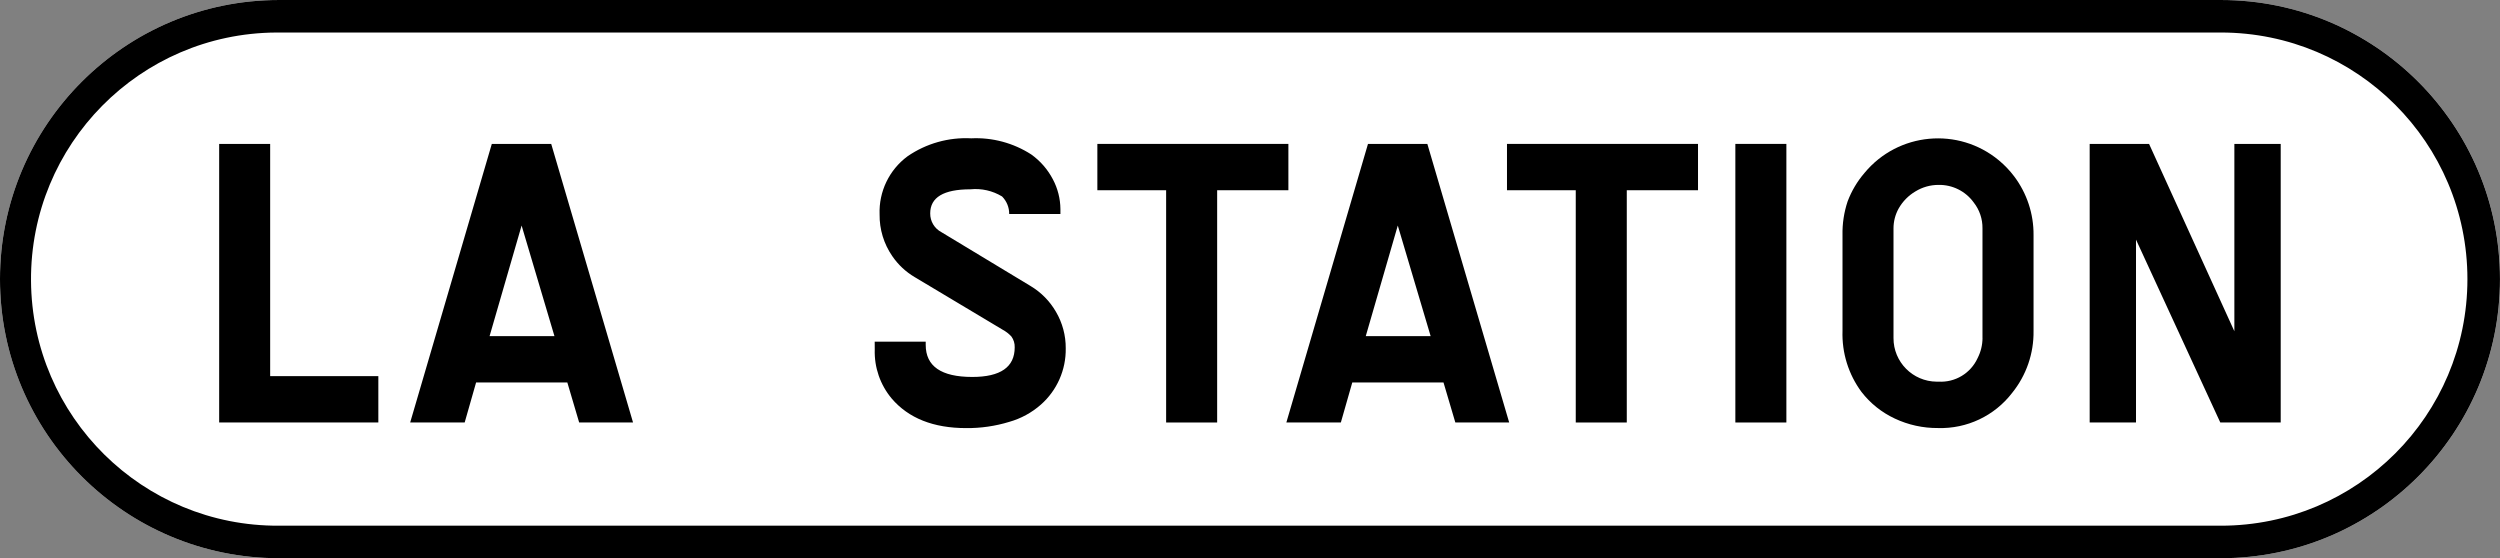
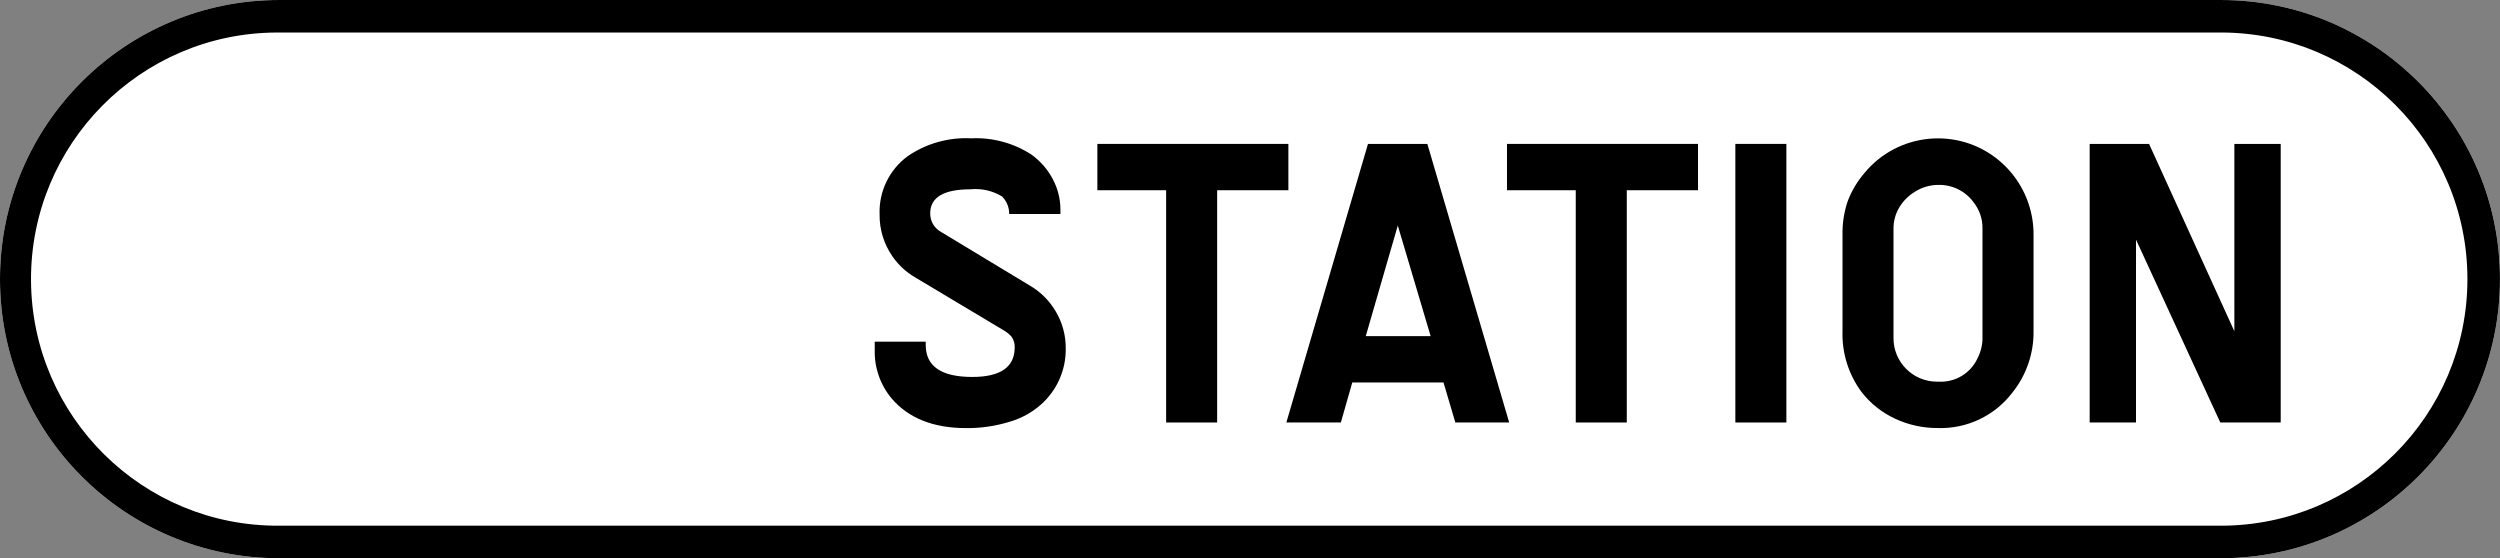
<svg xmlns="http://www.w3.org/2000/svg" id="Calque_2" viewBox="0 0 271.483 60.619">
  <rect x="0" y="0" width="271.483" height="60.619" fill="#808080" stroke="none" />
  <g id="Calque_1-2">
    <g>
      <g>
        <path d="M30.309,0H241.174c16.739,0,30.309,13.57,30.309,30.309h0c0,16.739-13.57,30.309-30.309,30.309H30.309C13.57,60.618,0,47.048,0,30.309H0C0,13.57,13.57,0,30.309,0Z" style="fill:#fff;" />
        <path d="M241.174,3.531c14.789,.004,26.775,11.996,26.771,26.785-.004,14.784-11.987,26.767-26.771,26.771H30.309c-14.789,.09-26.851-11.825-26.941-26.614C3.278,15.684,15.193,3.622,29.982,3.532c.109-.001,.218-.001,.327,0H241.174M241.174,.001H30.309C13.57,.001,0,13.571,0,30.31s13.57,30.309,30.309,30.309H241.174c16.739-.002,30.307-13.574,30.305-30.313C271.477,13.57,257.91,.003,241.174,.001Z" />
      </g>
      <g>
-         <path d="M29.338,15.627v25.222h11.747v5.031H23.8V15.627h5.538Z" />
-         <path d="M51.7,41.536l-1.24,4.344h-5.918l8.865-30.253h6.45l8.887,30.253h-5.851l-1.285-4.344h-9.908Zm1.463-5.031h7.048l-3.568-12.013-3.48,12.013Z" />
        <path d="M94.986,37.1h5.54v.354c0,2.319,1.685,3.479,5.054,3.48,3.073,0,4.61-1.071,4.61-3.214,.016-.42-.109-.834-.355-1.175-.28-.304-.61-.559-.975-.753l-9.53-5.7c-.971-.572-1.804-1.352-2.438-2.284-.916-1.328-1.396-2.907-1.374-4.52-.095-2.478,1.042-4.843,3.036-6.317,2.027-1.394,4.458-2.08,6.915-1.951,2.301-.108,4.579,.504,6.516,1.751,.984,.703,1.789,1.628,2.349,2.7,.53,.997,.811,2.108,.82,3.237v.531h-5.563c.007-.713-.272-1.4-.775-1.906-1.031-.624-2.237-.896-3.436-.776-2.911,0-4.367,.872-4.366,2.616-.01,.855,.461,1.643,1.219,2.039l9.686,5.851c1.139,.682,2.084,1.643,2.748,2.792,.707,1.202,1.074,2.574,1.064,3.968,.039,2.336-.948,4.572-2.7,6.117-.991,.873-2.164,1.513-3.435,1.872-1.515,.463-3.092,.691-4.676,.676-3.561,0-6.258-1.071-8.09-3.213-1.245-1.487-1.9-3.38-1.839-5.319l-.005-.856Z" />
        <path d="M126.634,45.88V20.658h-7.468v-5.031h20.744v5.031h-7.735v25.222h-5.541Z" />
        <path d="M146.848,41.536l-1.241,4.344h-5.918l8.865-30.253h6.446l8.887,30.253h-5.847l-1.285-4.344h-9.907Zm1.463-5.031h7.048l-3.569-12.013-3.479,12.013Z" />
        <path d="M171.116,45.88V20.658h-7.468v-5.031h20.744v5.031h-7.735v25.222h-5.541Z" />
        <path d="M188.448,45.88V15.627h5.541v30.253h-5.541Z" />
        <path d="M200.084,35.929v-10.4c-.026-1.242,.162-2.479,.554-3.657,.428-1.133,1.05-2.182,1.84-3.1,3.652-4.404,10.183-5.013,14.587-1.36,.618,.513,1.175,1.096,1.658,1.737,1.386,1.837,2.127,4.081,2.106,6.383v10.4c.037,2.449-.787,4.833-2.327,6.737-1.914,2.489-4.907,3.908-8.046,3.813-1.624,.013-3.231-.339-4.7-1.032-1.417-.662-2.656-1.653-3.612-2.891-1.415-1.914-2.141-4.251-2.06-6.63Zm15.2,.775v-11.904c.015-1.02-.322-2.014-.953-2.815-.887-1.227-2.32-1.939-3.834-1.906-.876,.001-1.735,.243-2.483,.7-.768,.45-1.403,1.096-1.839,1.872-.364,.658-.555,1.399-.554,2.151v11.898c-.014,2.607,2.088,4.731,4.694,4.746,.061,0,.121-.001,.182-.003,1.809,.112,3.5-.901,4.255-2.549,.349-.679,.532-1.431,.536-2.194l-.004,.004Z" />
        <path d="M226.924,45.88V15.627h6.449l9.264,20.346V15.627h5.032v30.253h-6.561l-9.153-19.858v19.858h-5.031Z" />
      </g>
    </g>
  </g>
</svg>